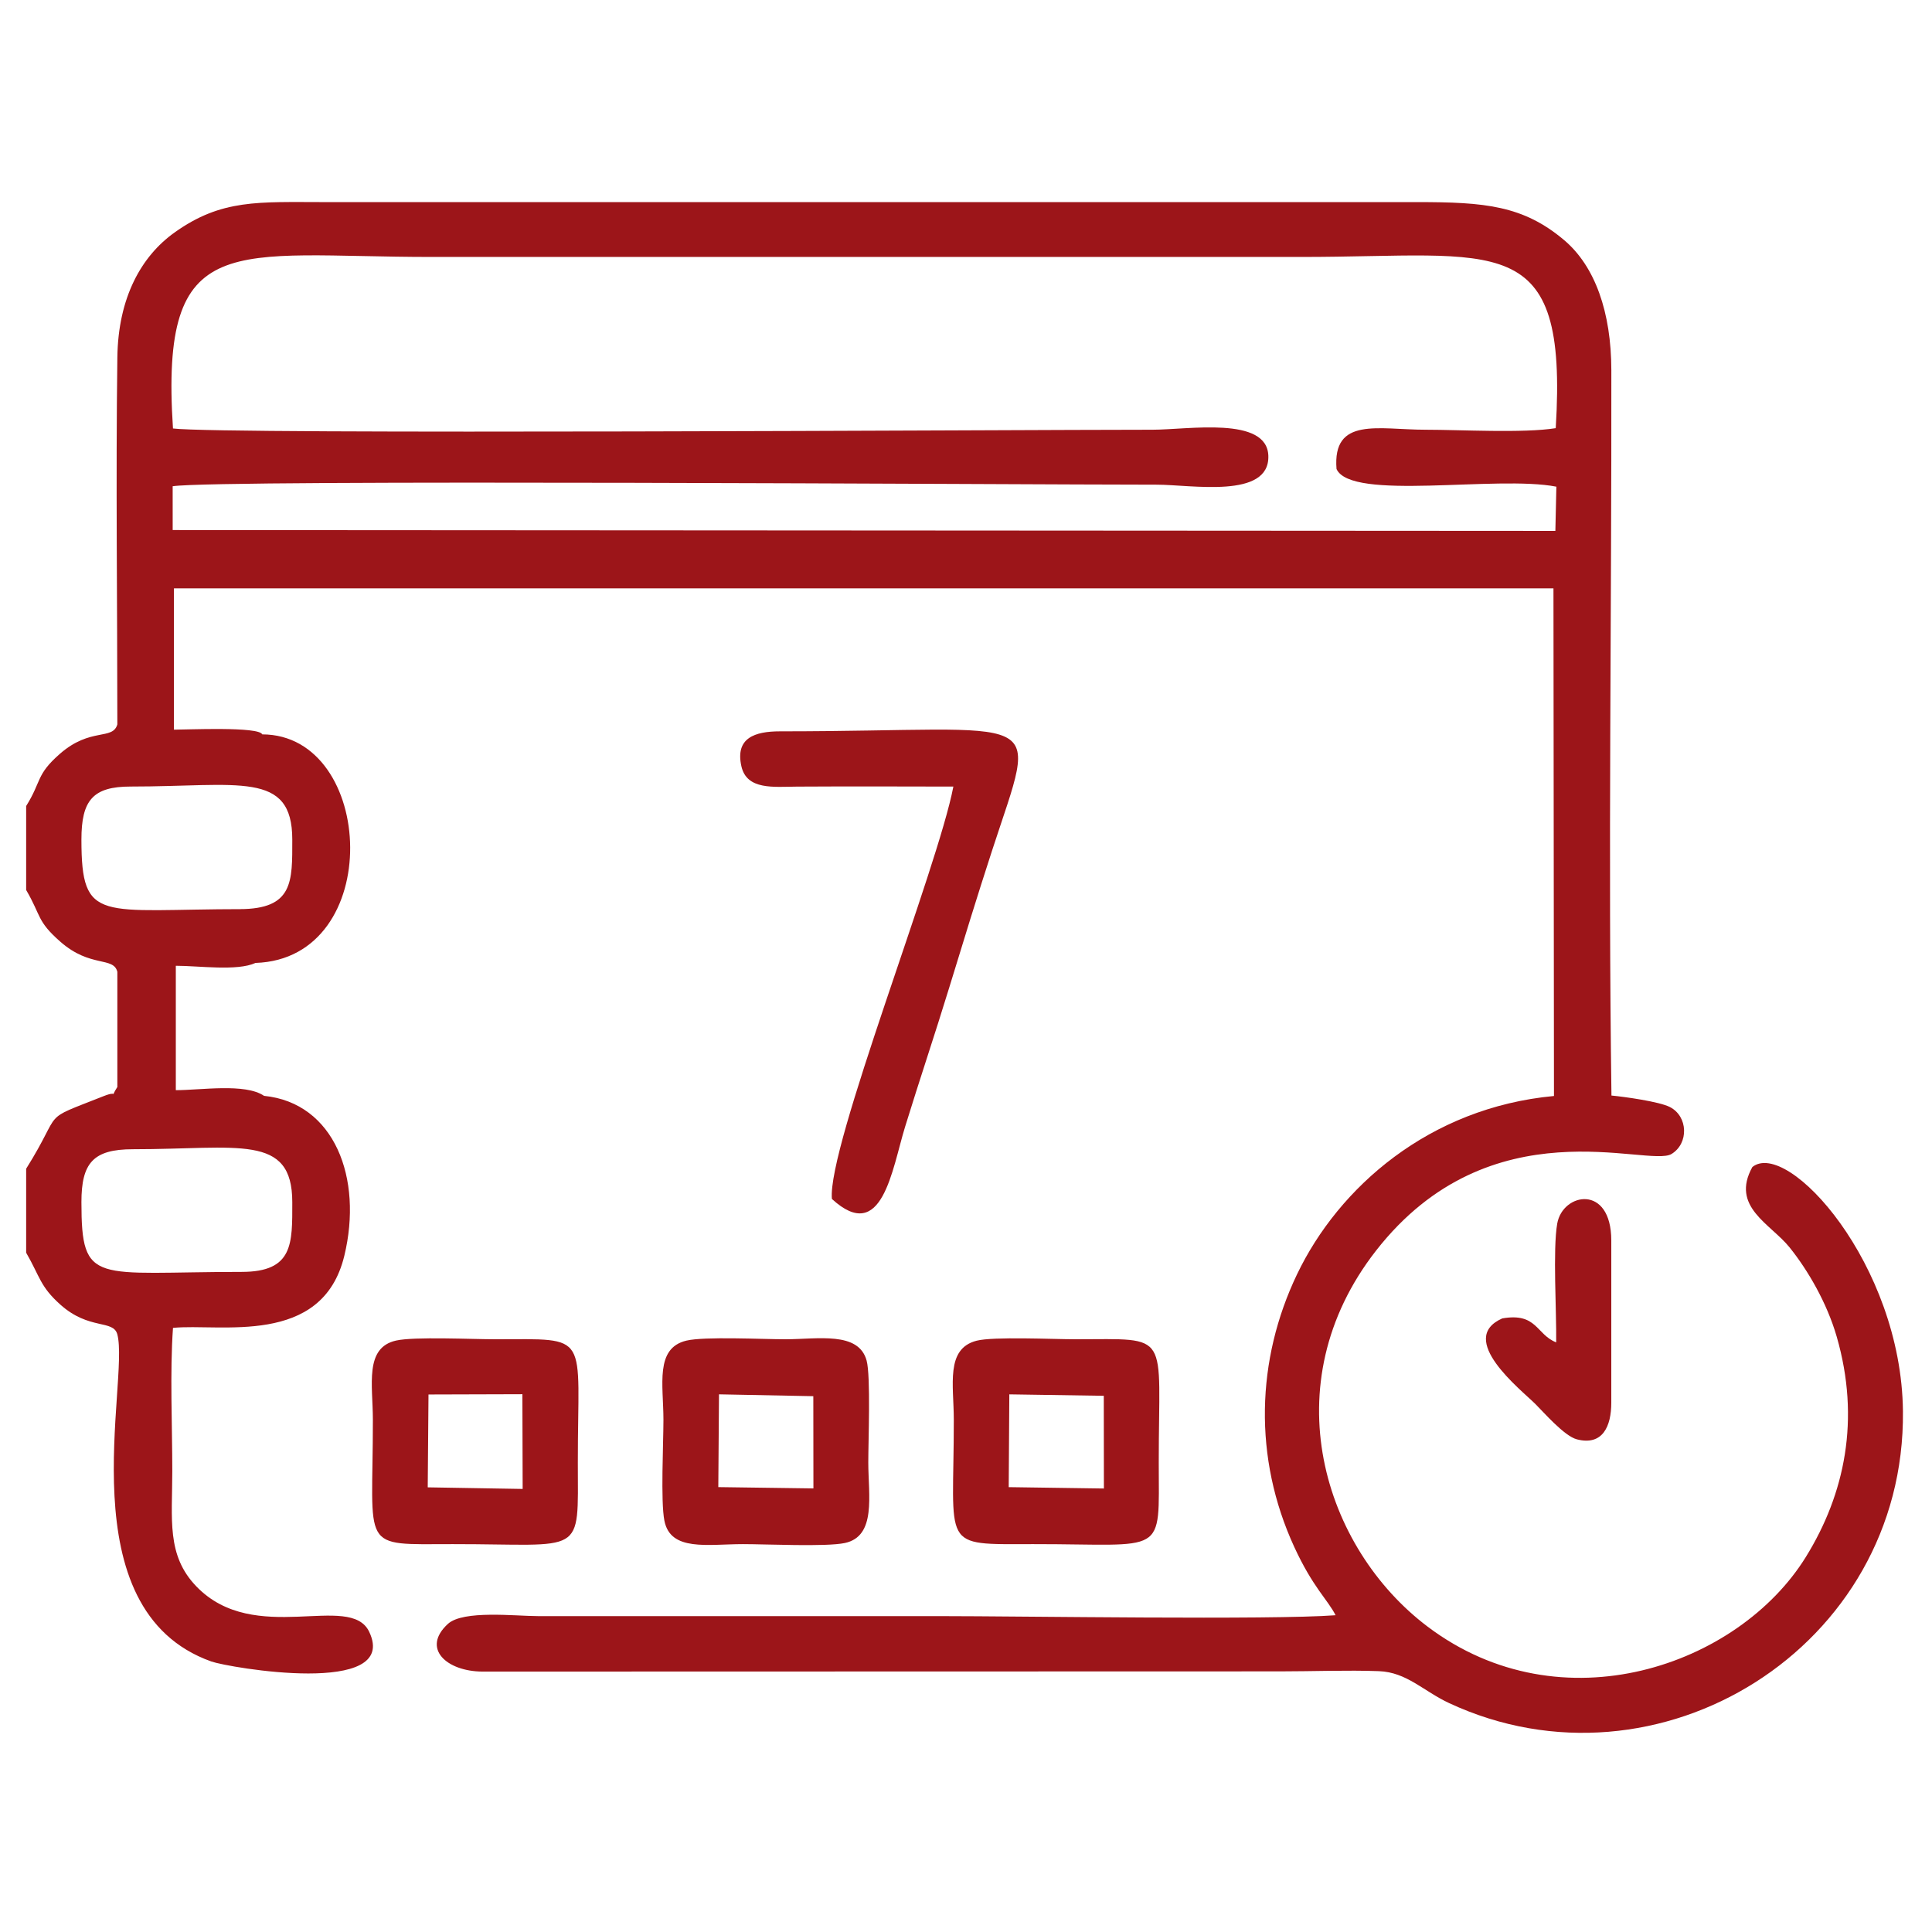
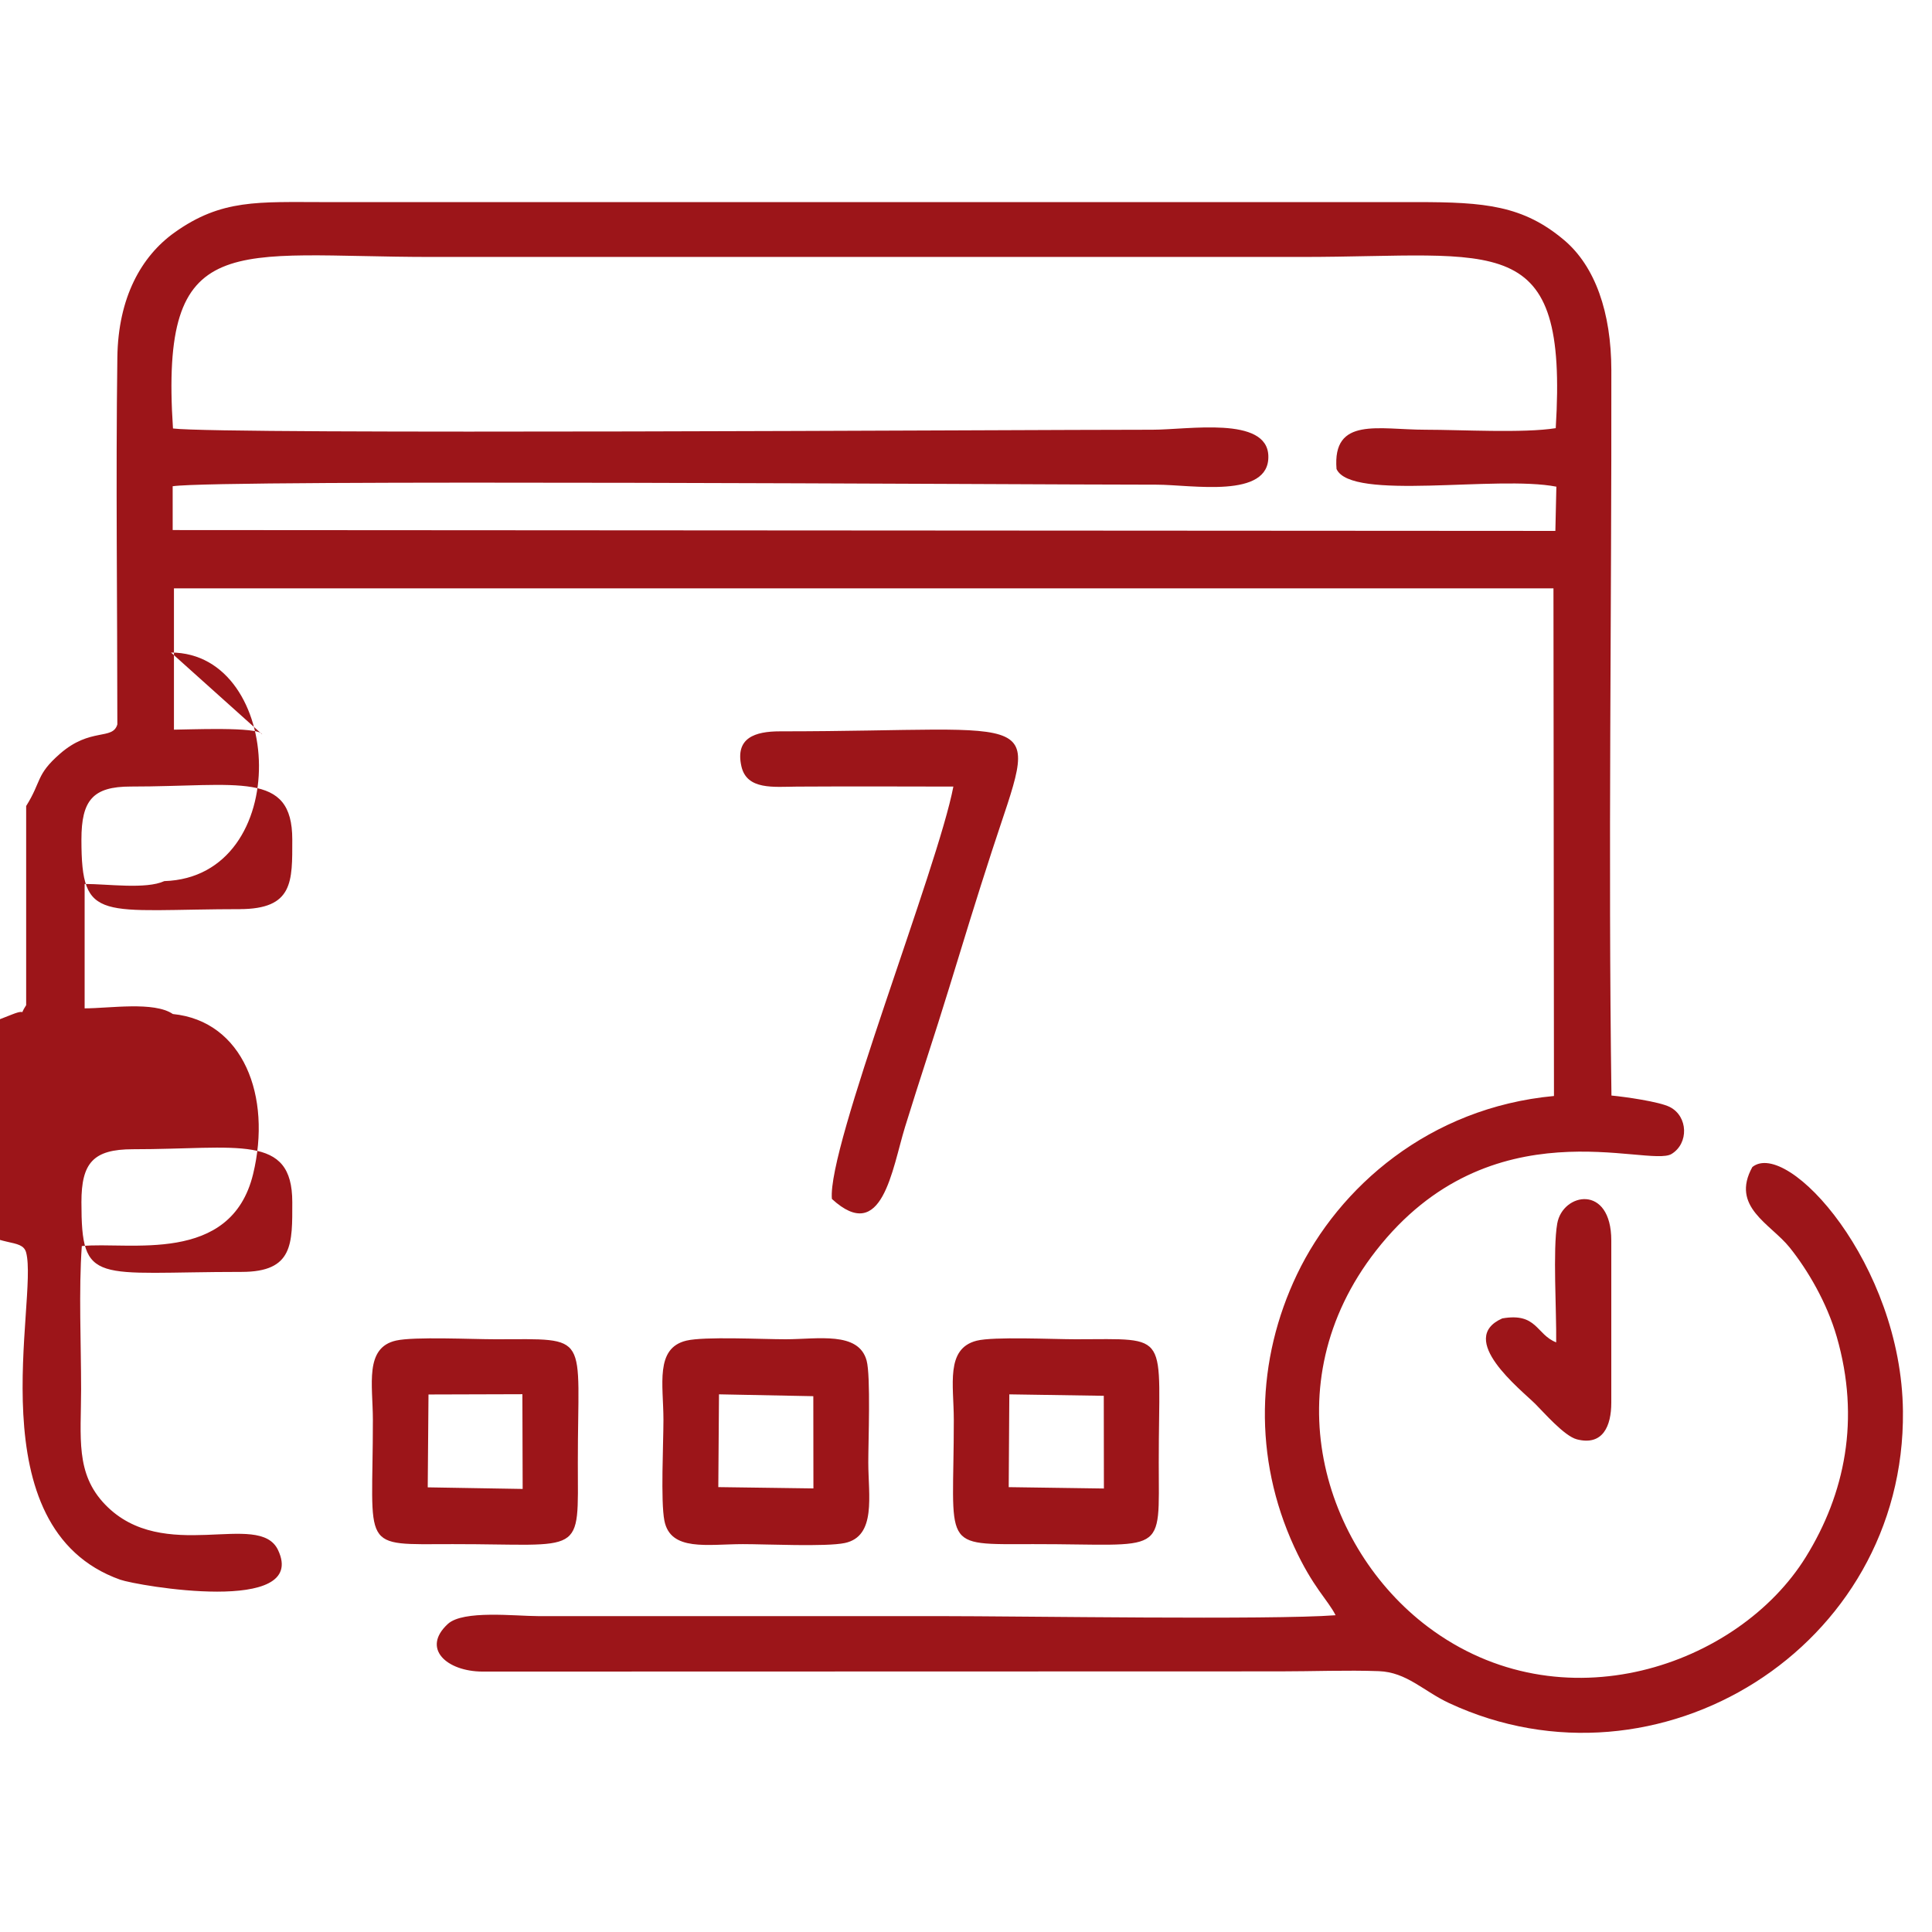
<svg xmlns="http://www.w3.org/2000/svg" xml:space="preserve" width="70mm" height="70mm" version="1.0" style="shape-rendering:geometricPrecision; text-rendering:geometricPrecision; image-rendering:optimizeQuality; fill-rule:evenodd; clip-rule:evenodd" viewBox="0 0 7000 7000">
  <defs>
    <style type="text/css"> .fil0 {fill:#9C1519} </style>
  </defs>
  <g id="Слой_x0020_1">
-     <path class="fil0" d="M295.02 4355.78c0,-141.44 41.88,-191.88 186.21,-191.88 382.98,0 577.77,-57.98 577.77,191.88 0,149.77 4.63,252.56 -183.61,252.56 -531.97,0 -580.37,51.74 -580.37,-252.56zm655.05 -1695c-11.38,-29.05 -272.64,-17.06 -319.81,-17.06l0 -512.06 -8.75 0 5006.98 0 1.85 1839.32c-452.75,42.23 -780.09,331.22 -930.78,645.78 -148.35,309.68 -158.99,664.81 -10.33,987.9 67.75,147.24 121.28,191.14 149.86,247.64 -233.45,17.68 -1132.83,3.19 -1436.44,3.19 -484.33,0 -968.65,0.01 -1452.98,0 -82.47,0 -271.47,-22.69 -327.02,28.39 -96.87,89.1 -3.72,171.96 124.98,172.56l2891.6 -0.73c115.76,0 242.25,-5.01 356.53,-0.79 101.46,3.75 161.44,72.34 255.15,115.94 756.61,351.94 1652.81,-201.14 1643.82,-1057.85 -5.6,-533.55 -417.84,-986.98 -545.6,-884.69 -79.82,144.4 65.72,205.13 135.11,291.55 65.51,81.58 134.93,199.87 170.54,323.2 86.35,299 29.61,569.61 -111.8,798.08 -244.3,394.72 -885.34,618.32 -1370.21,252.61 -376.66,-284.09 -565.21,-877.39 -187.52,-1361.89 415.93,-533.55 987.13,-299.72 1071.1,-350.82 62.98,-38.32 60.02,-136.17 -5.94,-170.02 -38.32,-19.65 -163.99,-37.18 -211.79,-41.68 -12.14,-873.3 0.82,-1754 -0.42,-2628.24 -0.3,-209.33 -58.69,-376.21 -170.81,-470.96 -148.64,-125.62 -287.66,-138.05 -533.53,-137.88l-3957.05 0c-240.83,-0.02 -374.27,-11.72 -545.08,110.62 -119.85,85.84 -203.64,235.37 -206.51,451.96 -5.88,441.62 -0.03,887.61 -0.03,1329.72 -16.91,58.75 -97.12,9.66 -207.88,106.46 -87.92,76.85 -65.76,98.83 -122.51,189.34l0 304.25c55.48,95.11 37.98,112.12 124.39,187.84 108.29,94.89 191.88,52.43 206,108.63l0 417.34c-29.85,46.02 8.6,9.97 -49.79,33.11 -236.91,93.85 -141.52,41.21 -280.6,262.99l0 304.26c50.62,87.85 50.14,122.05 123.82,188.04 104.57,93.66 192.12,53.19 206.57,108.12 44.84,170.52 -185.86,997.51 340.63,1184.99 61.61,21.94 684.73,129.6 571.82,-107.7 -69.01,-145.04 -414.92,54.26 -625.97,-164.14 -109.12,-112.94 -87.44,-243.18 -87.4,-418.52 0.03,-164.91 -8.98,-356.79 2.53,-518.36 168.58,-17.34 540.51,69.94 620.69,-260.97 68.28,-281.8 -36.07,-554.17 -290.82,-579.79 -68.31,-46.64 -229.2,-20.52 -319.62,-20.52l0 -450.75c84.07,0 222.18,20.15 288.7,-10.28 470.84,-15.18 435.72,-827.35 24.32,-828.13zm4688.27 2202.86c-72.88,-28.63 -69.11,-108.72 -195.33,-86.81 -166.88,74.09 66.55,257.34 119.31,309.45 29.76,29.39 105.19,116.86 150.86,128.67 93.95,24.31 124.84,-47.72 124.84,-132.68l0 -587.38c0,-206.03 -176.23,-173.48 -195.88,-61.65 -16.44,93.52 -2.19,321.15 -3.8,430.4zm-4085.81 188.84l340.18 -1.02 0.98 343.25 -343.94 -5.77 2.78 -336.46zm-117.35 -195.42c-115.4,25.85 -84.28,160.49 -84.18,287.04 0.34,477.36 -51.55,450.87 289.52,450.56 480.47,-0.45 453.33,49.11 453.09,-295.99 -0.32,-473.95 49.55,-446.45 -298.51,-446.27 -84.38,0.04 -294.35,-10.03 -359.92,4.66zm2221.79 194.95l342.24 5.25 0.43 335.88 -344.88 -4.92 2.21 -336.21zm-118.64 -194.34c-113.27,29.12 -82.57,160.29 -82.5,286.42 0.28,469.96 -52.61,450.95 286.88,450.57 486.05,-0.55 455.93,48.69 455.68,-295.99 -0.35,-478.72 48.24,-446.42 -301.11,-446.27 -80.86,0.03 -298.26,-10.34 -358.95,5.27zm-933.29 194.25l341.75 6.73 0.38 334.16 -344.61 -4.71 2.48 -336.18zm-118.23 -194.56c-114.35,27.34 -83.11,160.01 -83.03,286.73 0.05,85.14 -10.48,294.67 3.42,365.54 22.06,112.52 156.37,85.15 284.42,85.03 83.11,-0.09 301.52,10.34 369.16,-4 115.17,-24.43 85.28,-172.23 85.19,-291.99 -0.05,-74.53 9.16,-313.13 -6.05,-369.03 -29.07,-106.87 -177.13,-77.29 -293.73,-77.24 -84.14,0.04 -294.06,-10.65 -359.38,4.96zm967.42 -2007.45c-55.86,294.2 -457.73,1307.62 -440.1,1494.09 182.66,167.55 217.74,-107.42 265.07,-261.06 53.49,-173.65 106.84,-331.01 160.1,-504.96 51.65,-168.7 99.41,-324.93 154.72,-494.86 171.17,-525.94 209.68,-433.37 -767.79,-433.37 -91.12,0 -163,23.6 -140.06,126.41 19.52,87.48 118.28,74.33 201.41,73.86 188.75,-1.08 377.87,-0.53 566.65,-0.11zm-3159.21 192c0,-141.94 40.92,-192.12 178.48,-192.12 391.54,0 585.5,-58.68 585.5,192.12 0,151.77 4.68,252.02 -191.34,252.02l15.46 0c-520.84,0 -588.1,55.01 -588.1,-252.02zm331.72 -1489.44c-48.42,-731.2 215.23,-621.5 936.5,-621.5l3153.28 0c713.82,0 965.08,-105.69 920.19,620.35 -117,18.69 -343.13,5.69 -471.93,5.67 -170.07,-0.02 -337.59,-48.27 -322.31,142.31 53.01,117.35 580.04,21.76 796.53,64.01l-3.62 160.27 -5009.74 -3.07 -0.05 -158.77c169.83,-25.56 3073.3,-5.67 3565.38,-5.67 125.67,0 409.84,52.77 404.45,-104.82 -4.93,-144.35 -290.33,-94.26 -419.91,-94.26 -498.91,0 -3366.51,18.11 -3548.77,-4.52z" />
+     <path class="fil0" d="M295.02 4355.78c0,-141.44 41.88,-191.88 186.21,-191.88 382.98,0 577.77,-57.98 577.77,191.88 0,149.77 4.63,252.56 -183.61,252.56 -531.97,0 -580.37,51.74 -580.37,-252.56zm655.05 -1695c-11.38,-29.05 -272.64,-17.06 -319.81,-17.06l0 -512.06 -8.75 0 5006.98 0 1.85 1839.32c-452.75,42.23 -780.09,331.22 -930.78,645.78 -148.35,309.68 -158.99,664.81 -10.33,987.9 67.75,147.24 121.28,191.14 149.86,247.64 -233.45,17.68 -1132.83,3.19 -1436.44,3.19 -484.33,0 -968.65,0.01 -1452.98,0 -82.47,0 -271.47,-22.69 -327.02,28.39 -96.87,89.1 -3.72,171.96 124.98,172.56l2891.6 -0.73c115.76,0 242.25,-5.01 356.53,-0.79 101.46,3.75 161.44,72.34 255.15,115.94 756.61,351.94 1652.81,-201.14 1643.82,-1057.85 -5.6,-533.55 -417.84,-986.98 -545.6,-884.69 -79.82,144.4 65.72,205.13 135.11,291.55 65.51,81.58 134.93,199.87 170.54,323.2 86.35,299 29.61,569.61 -111.8,798.08 -244.3,394.72 -885.34,618.32 -1370.21,252.61 -376.66,-284.09 -565.21,-877.39 -187.52,-1361.89 415.93,-533.55 987.13,-299.72 1071.1,-350.82 62.98,-38.32 60.02,-136.17 -5.94,-170.02 -38.32,-19.65 -163.99,-37.18 -211.79,-41.68 -12.14,-873.3 0.82,-1754 -0.42,-2628.24 -0.3,-209.33 -58.69,-376.21 -170.81,-470.96 -148.64,-125.62 -287.66,-138.05 -533.53,-137.88l-3957.05 0c-240.83,-0.02 -374.27,-11.72 -545.08,110.62 -119.85,85.84 -203.64,235.37 -206.51,451.96 -5.88,441.62 -0.03,887.61 -0.03,1329.72 -16.91,58.75 -97.12,9.66 -207.88,106.46 -87.92,76.85 -65.76,98.83 -122.51,189.34l0 304.25l0 417.34c-29.85,46.02 8.6,9.97 -49.79,33.11 -236.91,93.85 -141.52,41.21 -280.6,262.99l0 304.26c50.62,87.85 50.14,122.05 123.82,188.04 104.57,93.66 192.12,53.19 206.57,108.12 44.84,170.52 -185.86,997.51 340.63,1184.99 61.61,21.94 684.73,129.6 571.82,-107.7 -69.01,-145.04 -414.92,54.26 -625.97,-164.14 -109.12,-112.94 -87.44,-243.18 -87.4,-418.52 0.03,-164.91 -8.98,-356.79 2.53,-518.36 168.58,-17.34 540.51,69.94 620.69,-260.97 68.28,-281.8 -36.07,-554.17 -290.82,-579.79 -68.31,-46.64 -229.2,-20.52 -319.62,-20.52l0 -450.75c84.07,0 222.18,20.15 288.7,-10.28 470.84,-15.18 435.72,-827.35 24.32,-828.13zm4688.27 2202.86c-72.88,-28.63 -69.11,-108.72 -195.33,-86.81 -166.88,74.09 66.55,257.34 119.31,309.45 29.76,29.39 105.19,116.86 150.86,128.67 93.95,24.31 124.84,-47.72 124.84,-132.68l0 -587.38c0,-206.03 -176.23,-173.48 -195.88,-61.65 -16.44,93.52 -2.19,321.15 -3.8,430.4zm-4085.81 188.84l340.18 -1.02 0.98 343.25 -343.94 -5.77 2.78 -336.46zm-117.35 -195.42c-115.4,25.85 -84.28,160.49 -84.18,287.04 0.34,477.36 -51.55,450.87 289.52,450.56 480.47,-0.45 453.33,49.11 453.09,-295.99 -0.32,-473.95 49.55,-446.45 -298.51,-446.27 -84.38,0.04 -294.35,-10.03 -359.92,4.66zm2221.79 194.95l342.24 5.25 0.43 335.88 -344.88 -4.92 2.21 -336.21zm-118.64 -194.34c-113.27,29.12 -82.57,160.29 -82.5,286.42 0.28,469.96 -52.61,450.95 286.88,450.57 486.05,-0.55 455.93,48.69 455.68,-295.99 -0.35,-478.72 48.24,-446.42 -301.11,-446.27 -80.86,0.03 -298.26,-10.34 -358.95,5.27zm-933.29 194.25l341.75 6.73 0.38 334.16 -344.61 -4.71 2.48 -336.18zm-118.23 -194.56c-114.35,27.34 -83.11,160.01 -83.03,286.73 0.05,85.14 -10.48,294.67 3.42,365.54 22.06,112.52 156.37,85.15 284.42,85.03 83.11,-0.09 301.52,10.34 369.16,-4 115.17,-24.43 85.28,-172.23 85.19,-291.99 -0.05,-74.53 9.16,-313.13 -6.05,-369.03 -29.07,-106.87 -177.13,-77.29 -293.73,-77.24 -84.14,0.04 -294.06,-10.65 -359.38,4.96zm967.42 -2007.45c-55.86,294.2 -457.73,1307.62 -440.1,1494.09 182.66,167.55 217.74,-107.42 265.07,-261.06 53.49,-173.65 106.84,-331.01 160.1,-504.96 51.65,-168.7 99.41,-324.93 154.72,-494.86 171.17,-525.94 209.68,-433.37 -767.79,-433.37 -91.12,0 -163,23.6 -140.06,126.41 19.52,87.48 118.28,74.33 201.41,73.86 188.75,-1.08 377.87,-0.53 566.65,-0.11zm-3159.21 192c0,-141.94 40.92,-192.12 178.48,-192.12 391.54,0 585.5,-58.68 585.5,192.12 0,151.77 4.68,252.02 -191.34,252.02l15.46 0c-520.84,0 -588.1,55.01 -588.1,-252.02zm331.72 -1489.44c-48.42,-731.2 215.23,-621.5 936.5,-621.5l3153.28 0c713.82,0 965.08,-105.69 920.19,620.35 -117,18.69 -343.13,5.69 -471.93,5.67 -170.07,-0.02 -337.59,-48.27 -322.31,142.31 53.01,117.35 580.04,21.76 796.53,64.01l-3.62 160.27 -5009.74 -3.07 -0.05 -158.77c169.83,-25.56 3073.3,-5.67 3565.38,-5.67 125.67,0 409.84,52.77 404.45,-104.82 -4.93,-144.35 -290.33,-94.26 -419.91,-94.26 -498.91,0 -3366.51,18.11 -3548.77,-4.52z" />
  </g>
</svg>